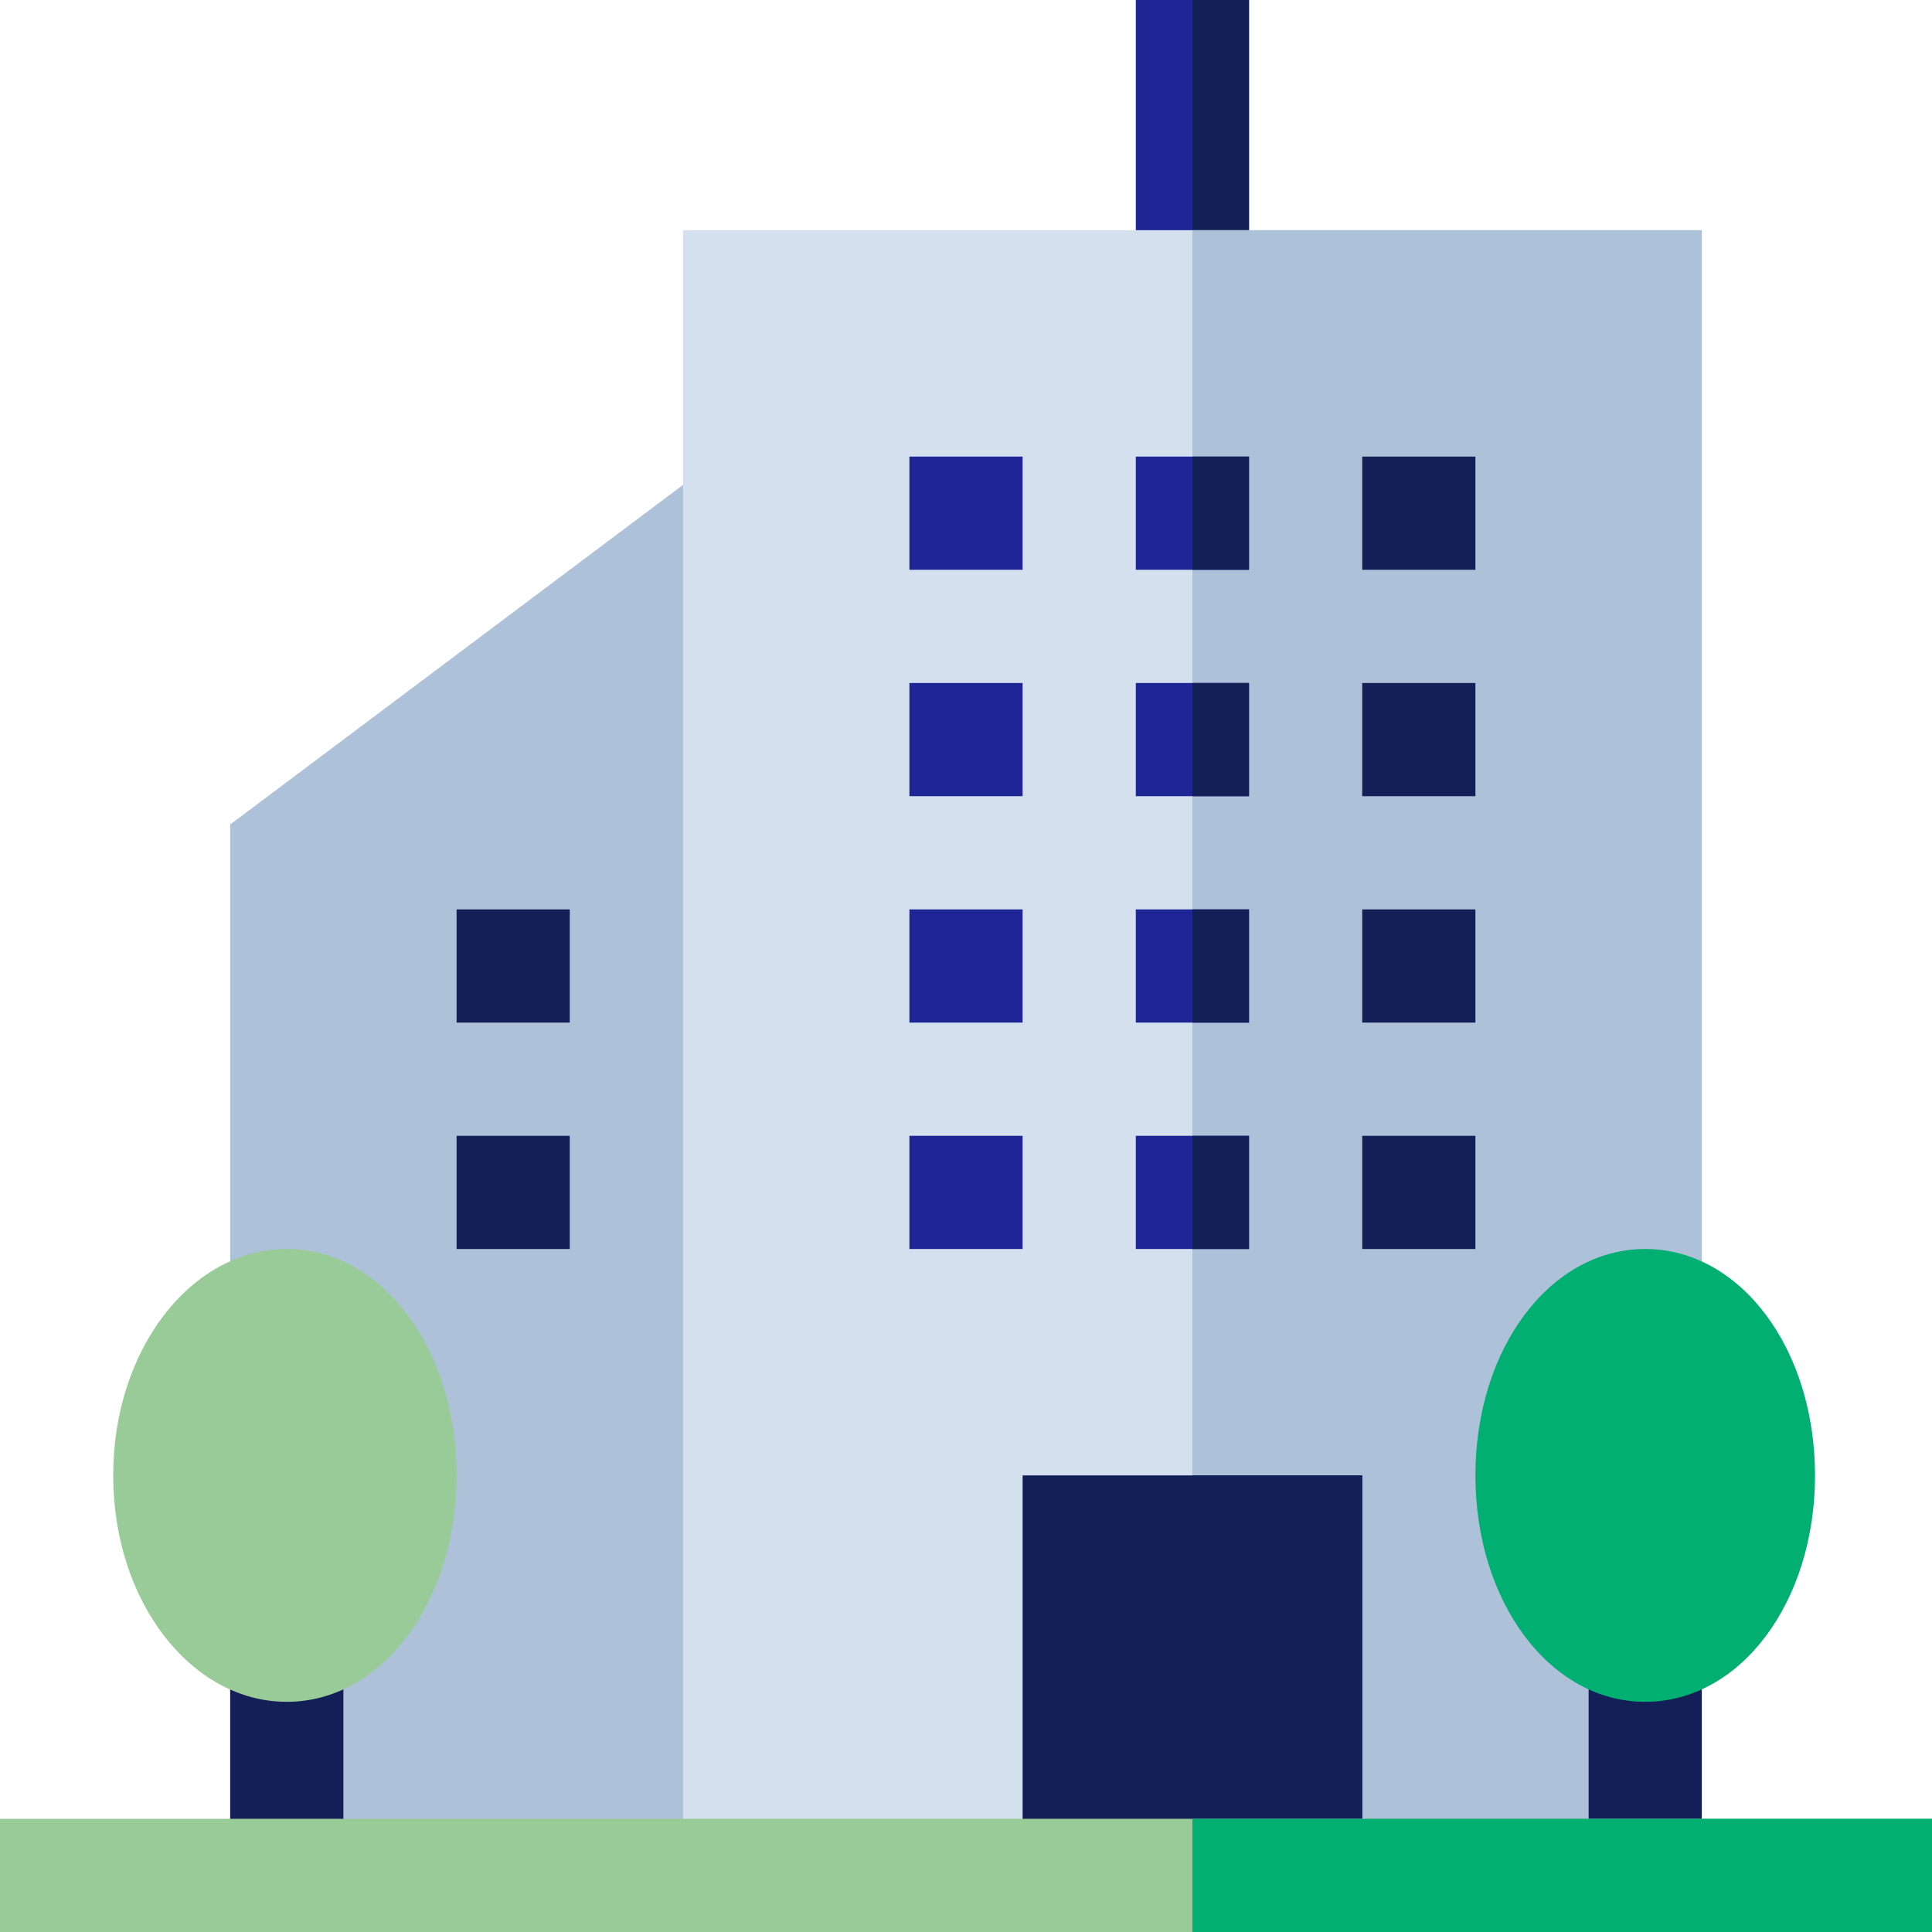
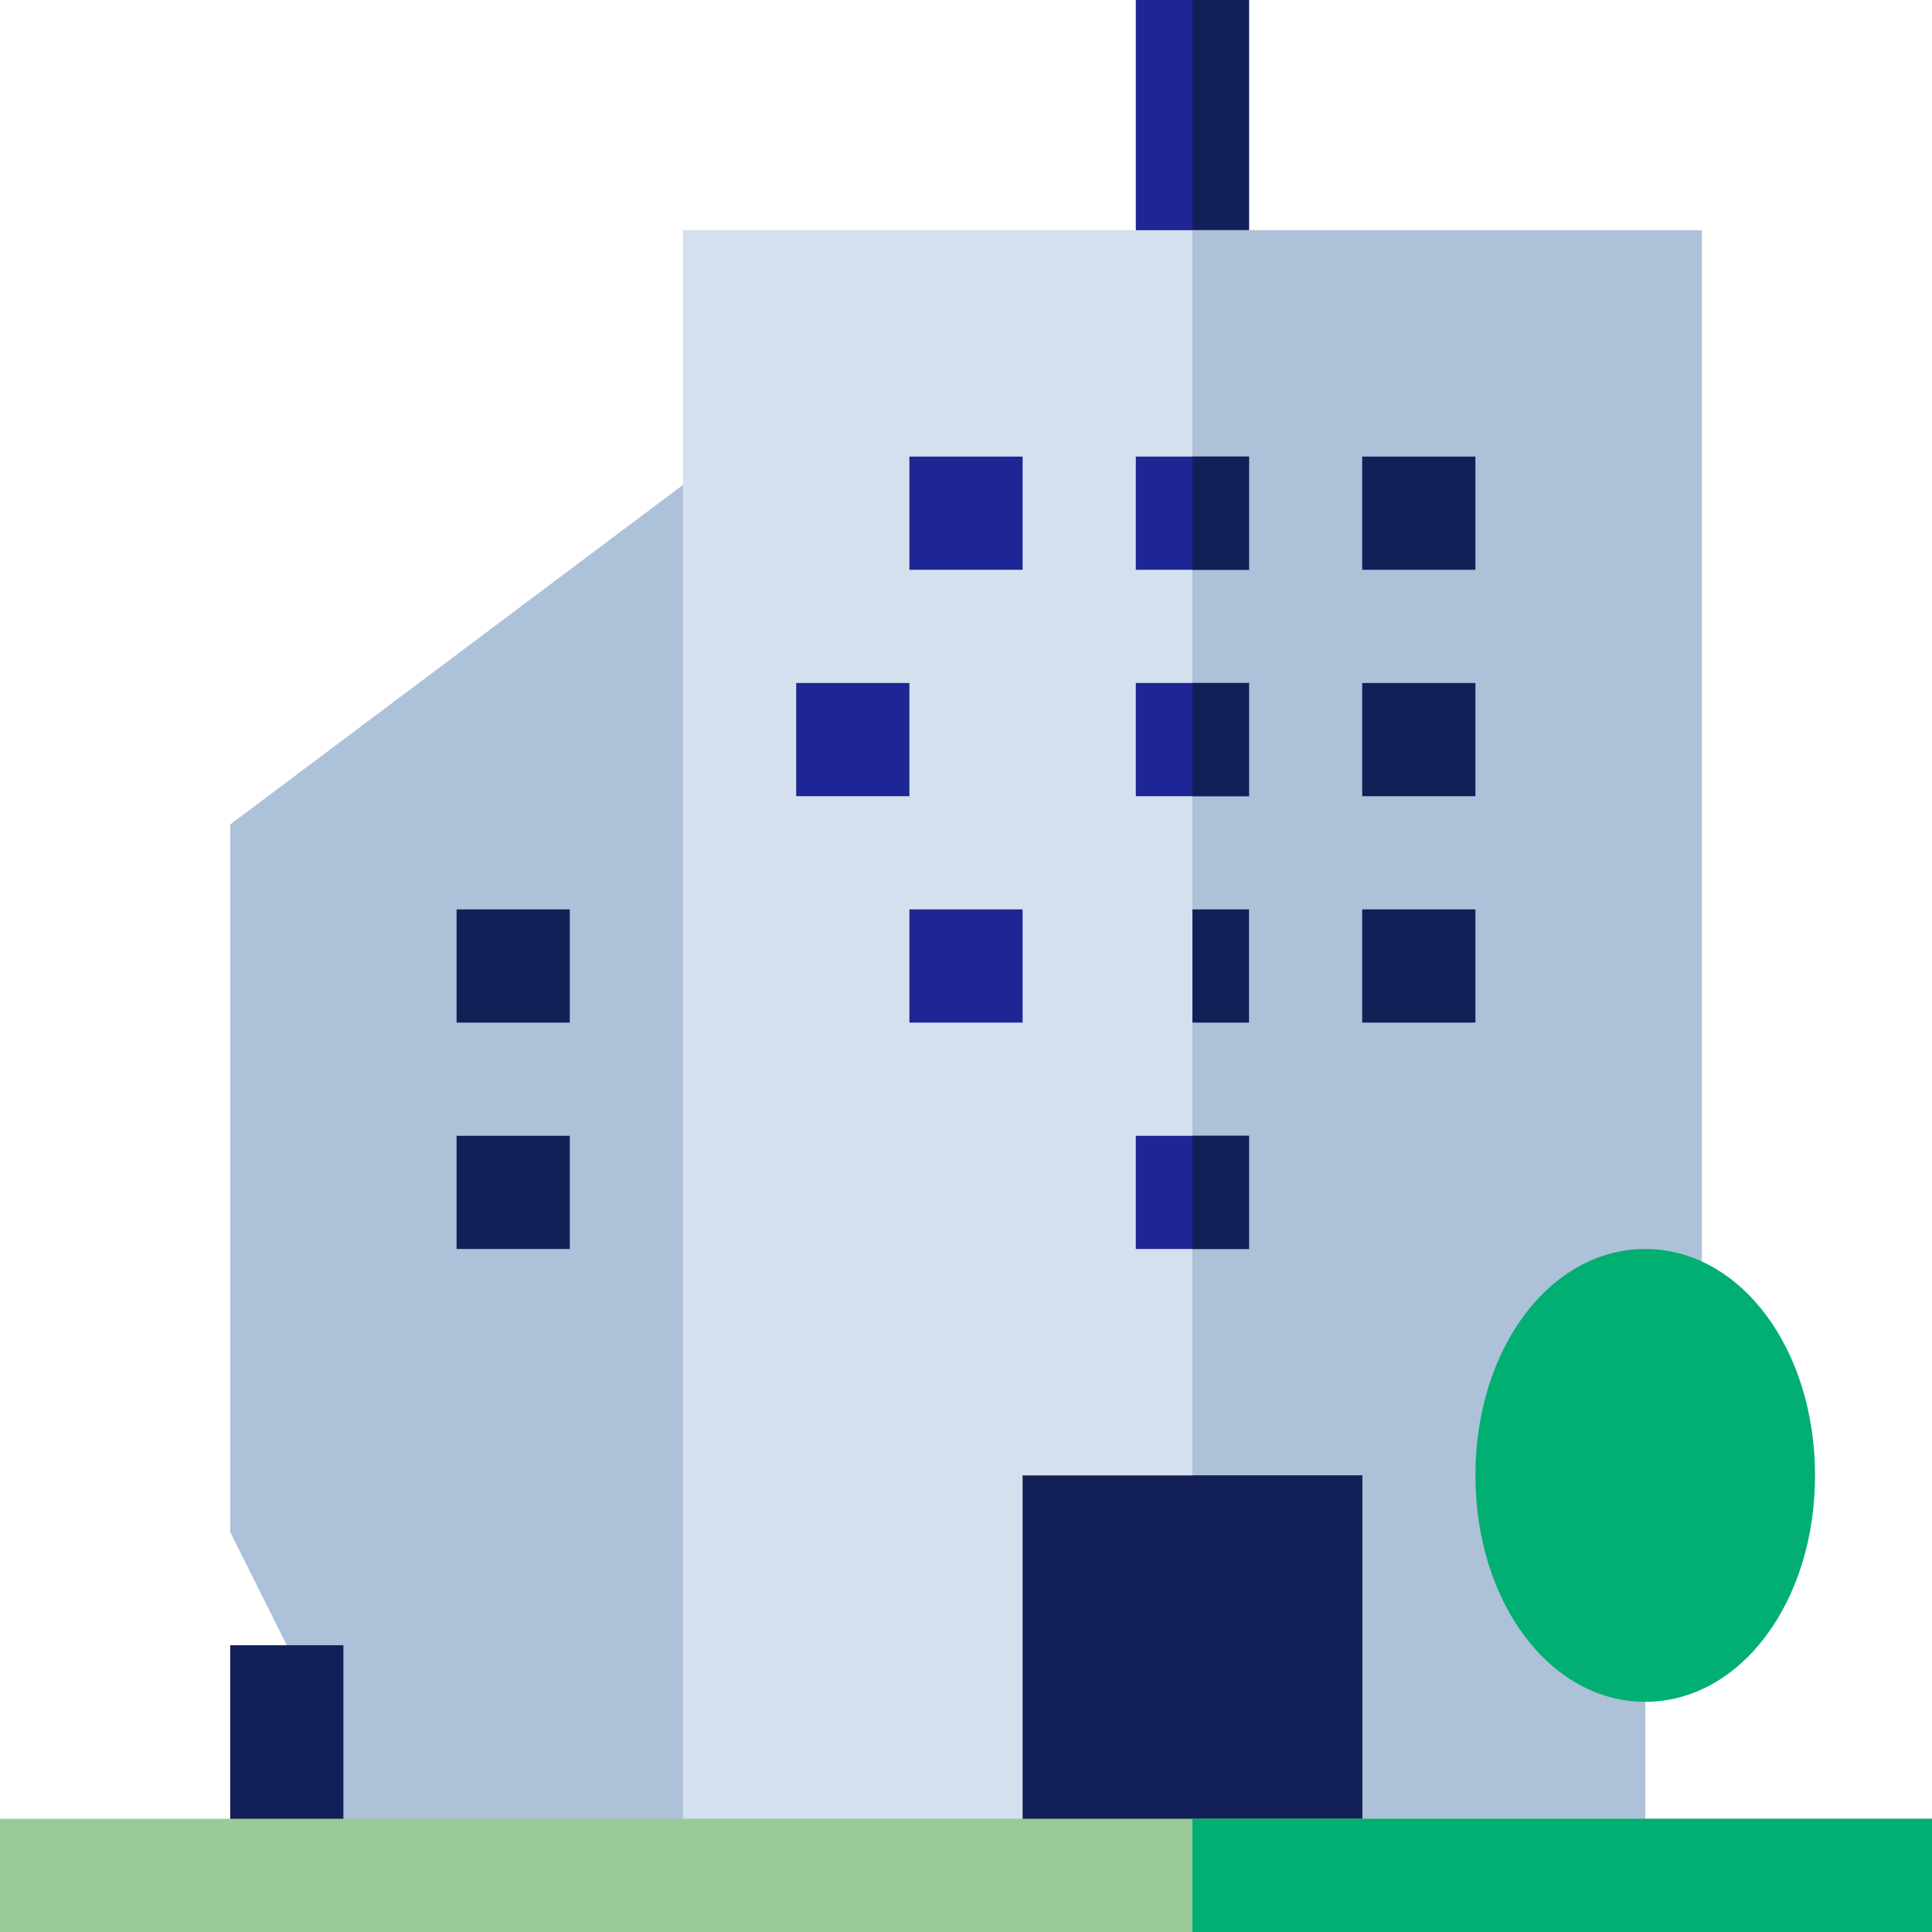
<svg xmlns="http://www.w3.org/2000/svg" version="1.1" id="Capa_1" x="0px" y="0px" viewBox="0 0 512 512" style="enable-background:new 0 0 512 512;" xml:space="preserve">
  <style type="text/css">
	.st0{fill:#ADC1D8;}
	.st1{fill:#1D2694;}
	.st2{fill:#131F57;}
	.st3{fill:#D5E0EE;}
	.st4{fill:#99CB99;}
	.st5{fill:#00AF71;}
</style>
  <path class="st0" d="M187,124L61,218.5V406l15,30v61h150V166L187,124z" />
  <path class="st1" d="M301,0h30v76h-30V0z" />
  <path class="st2" d="M316,0h15v76h-15V0z" />
  <path class="st3" d="M451,61v360l-15,30v46H181V61H451z" />
  <path class="st0" d="M451,61v360l-15,30v46H316V61H451z" />
  <path class="st1" d="M241,121h30v30h-30V121z" />
  <path class="st1" d="M301,121h30v30h-30V121z" />
  <path class="st2" d="M361,121h30v30h-30V121z" />
-   <path class="st1" d="M241,181h30v30h-30V181z" />
+   <path class="st1" d="M241,181v30h-30V181z" />
  <path class="st2" d="M121,241h30v30h-30V241z" />
  <path class="st2" d="M121,301h30v30h-30V301z" />
  <path class="st1" d="M301,181h30v30h-30V181z" />
  <path class="st2" d="M361,181h30v30h-30V181z" />
  <path class="st1" d="M241,241h30v30h-30V241z" />
-   <path class="st1" d="M301,241h30v30h-30V241z" />
  <path class="st2" d="M361,241h30v30h-30V241z" />
-   <path class="st1" d="M241,301h30v30h-30V301z" />
  <path class="st1" d="M301,301h30v30h-30V301z" />
  <g>
-     <path class="st2" d="M361,301h30v30h-30V301z" />
    <path class="st2" d="M316,121h15v30h-15V121z" />
    <path class="st2" d="M316,181h15v30h-15V181z" />
    <path class="st2" d="M316,241h15v30h-15V241z" />
    <path class="st2" d="M316,301h15v30h-15V301z" />
  </g>
-   <path class="st2" d="M421,436h30v61h-30V436z" />
  <path class="st2" d="M61,436h30v61H61V436z" />
-   <path class="st4" d="M76,451c-25.2,0-46-26.4-46-60s20.8-60,46-60s45,26.4,45,60S101.2,451,76,451z" />
  <path class="st5" d="M436,451c-25.2,0-45-26.4-45-60s19.8-60,45-60s45,26.4,45,60S461.2,451,436,451z" />
  <path class="st2" d="M271,391h90v106h-90V391z" />
  <path class="st2" d="M316,391h45v106h-45V391z" />
  <path class="st4" d="M0,482h512v30H0V482z" />
  <path class="st5" d="M316,482h196v30H316V482z" />
</svg>